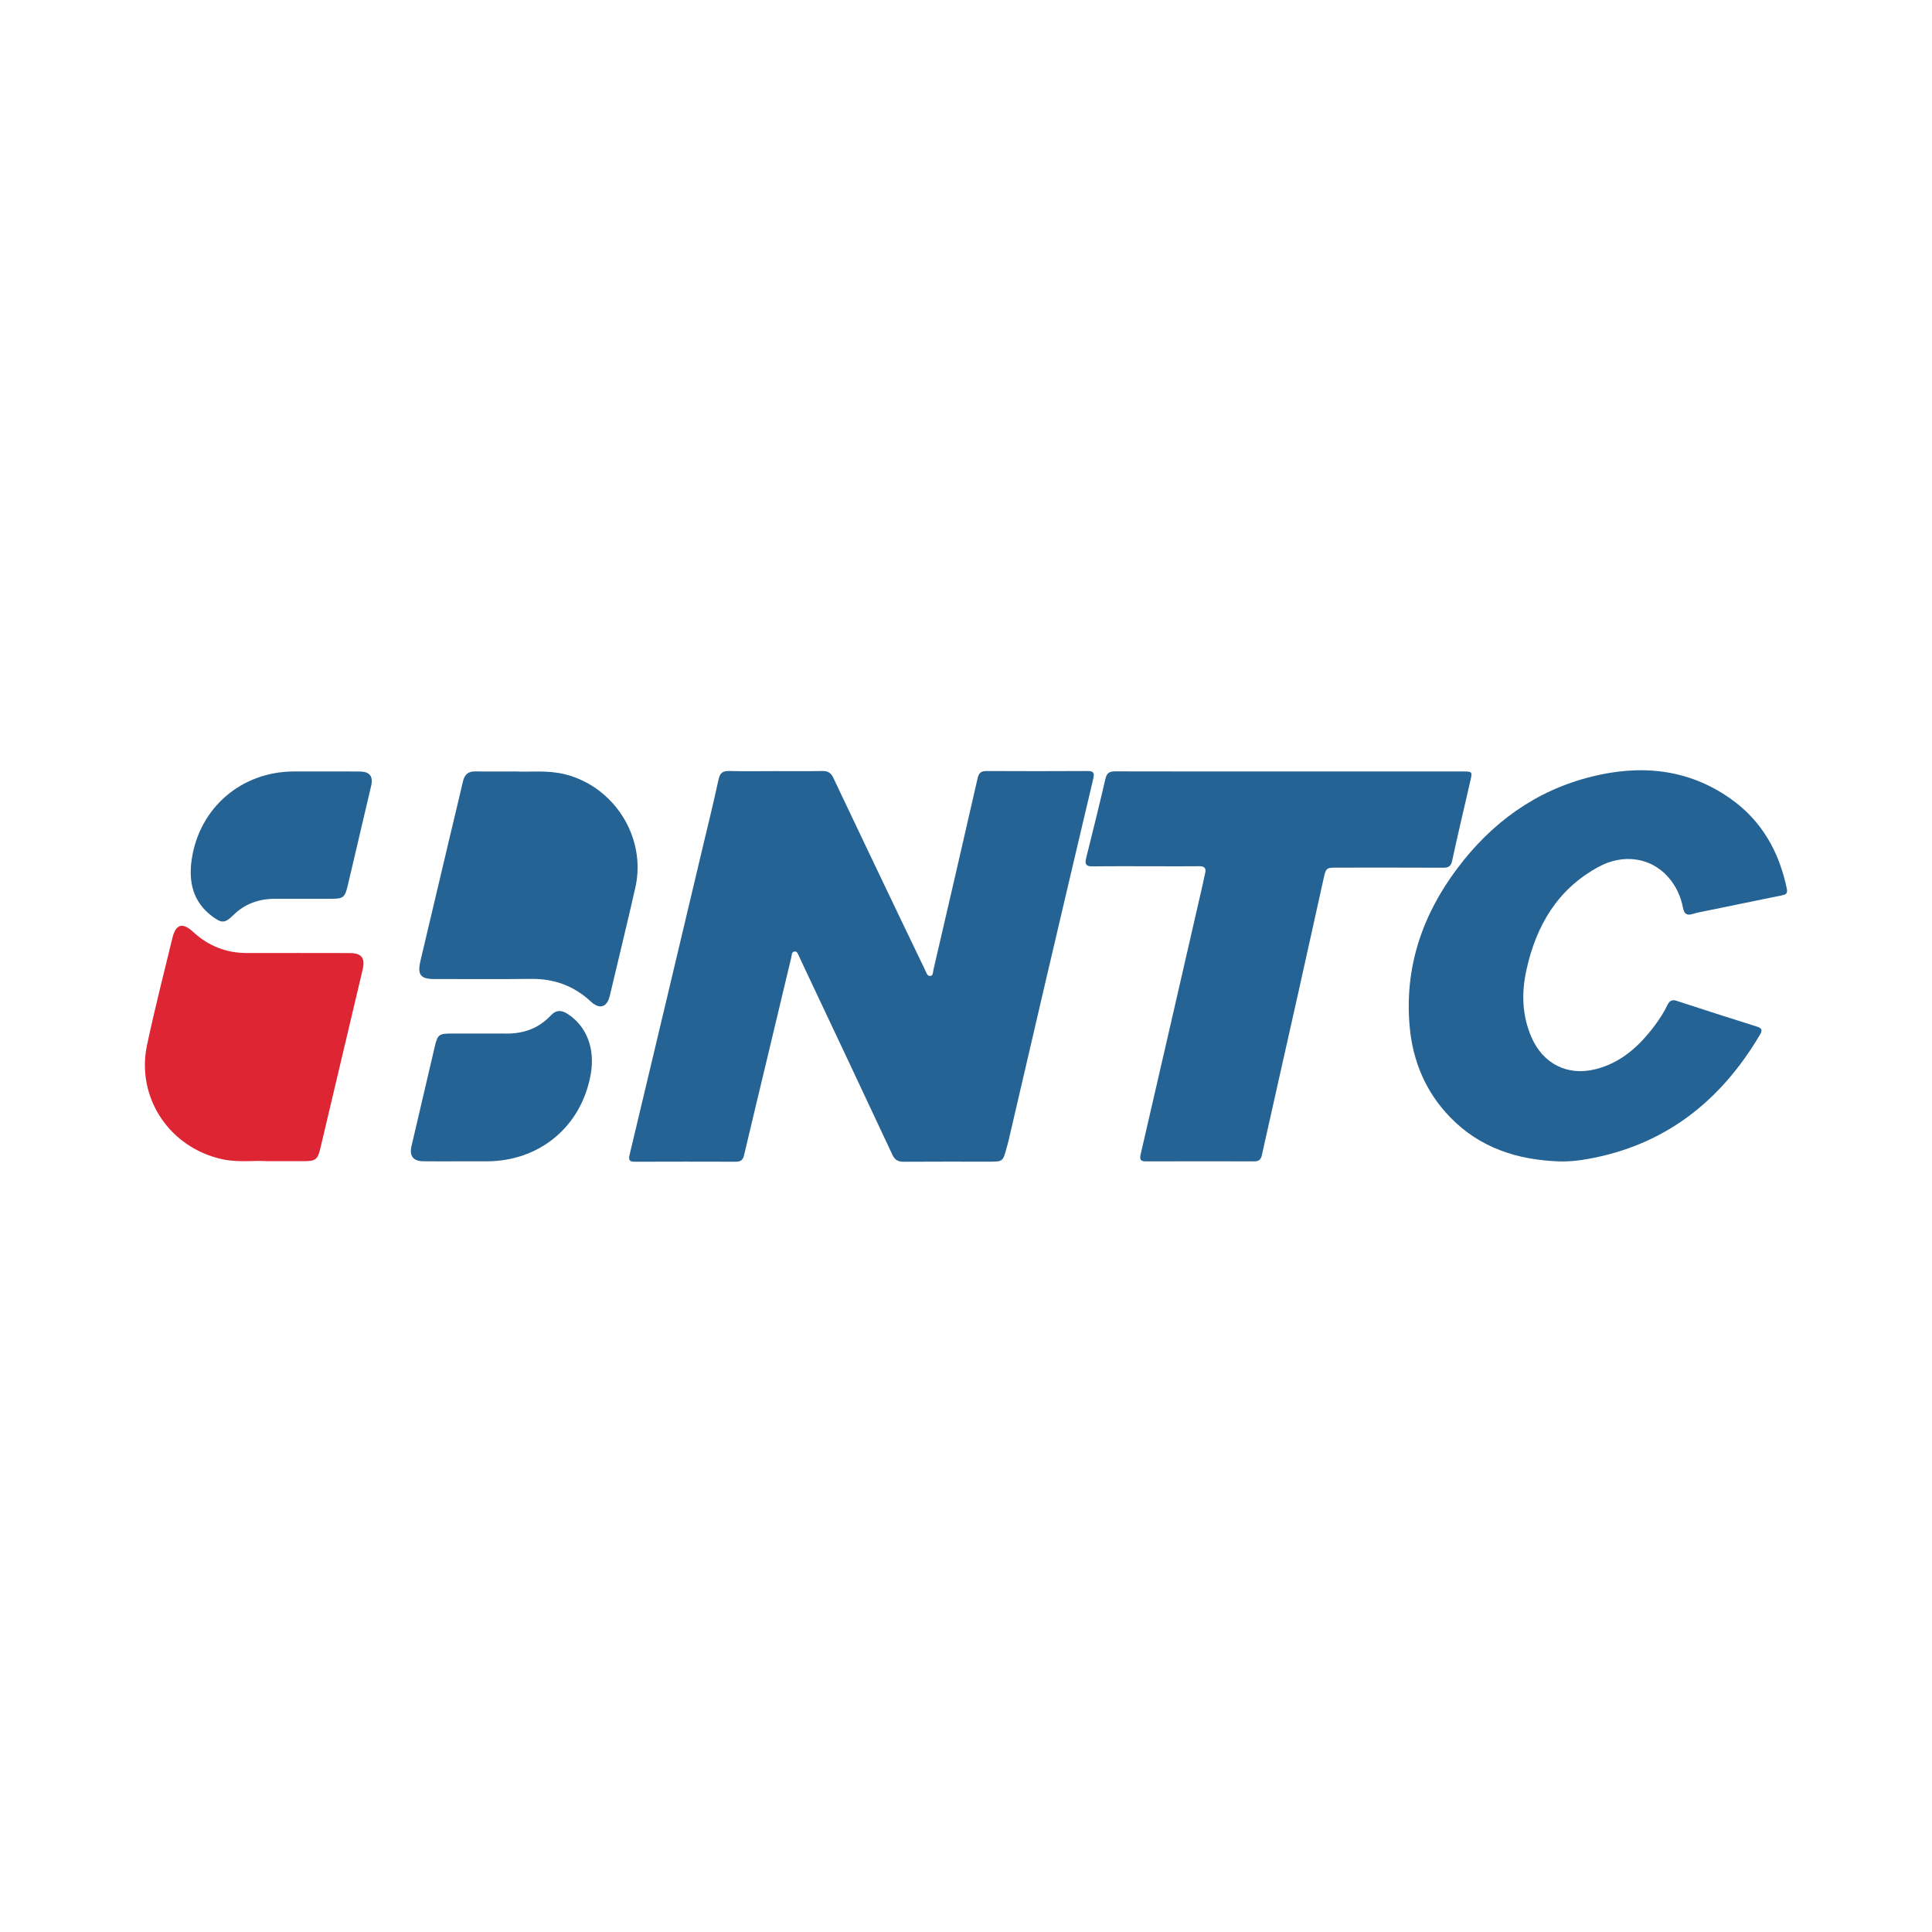
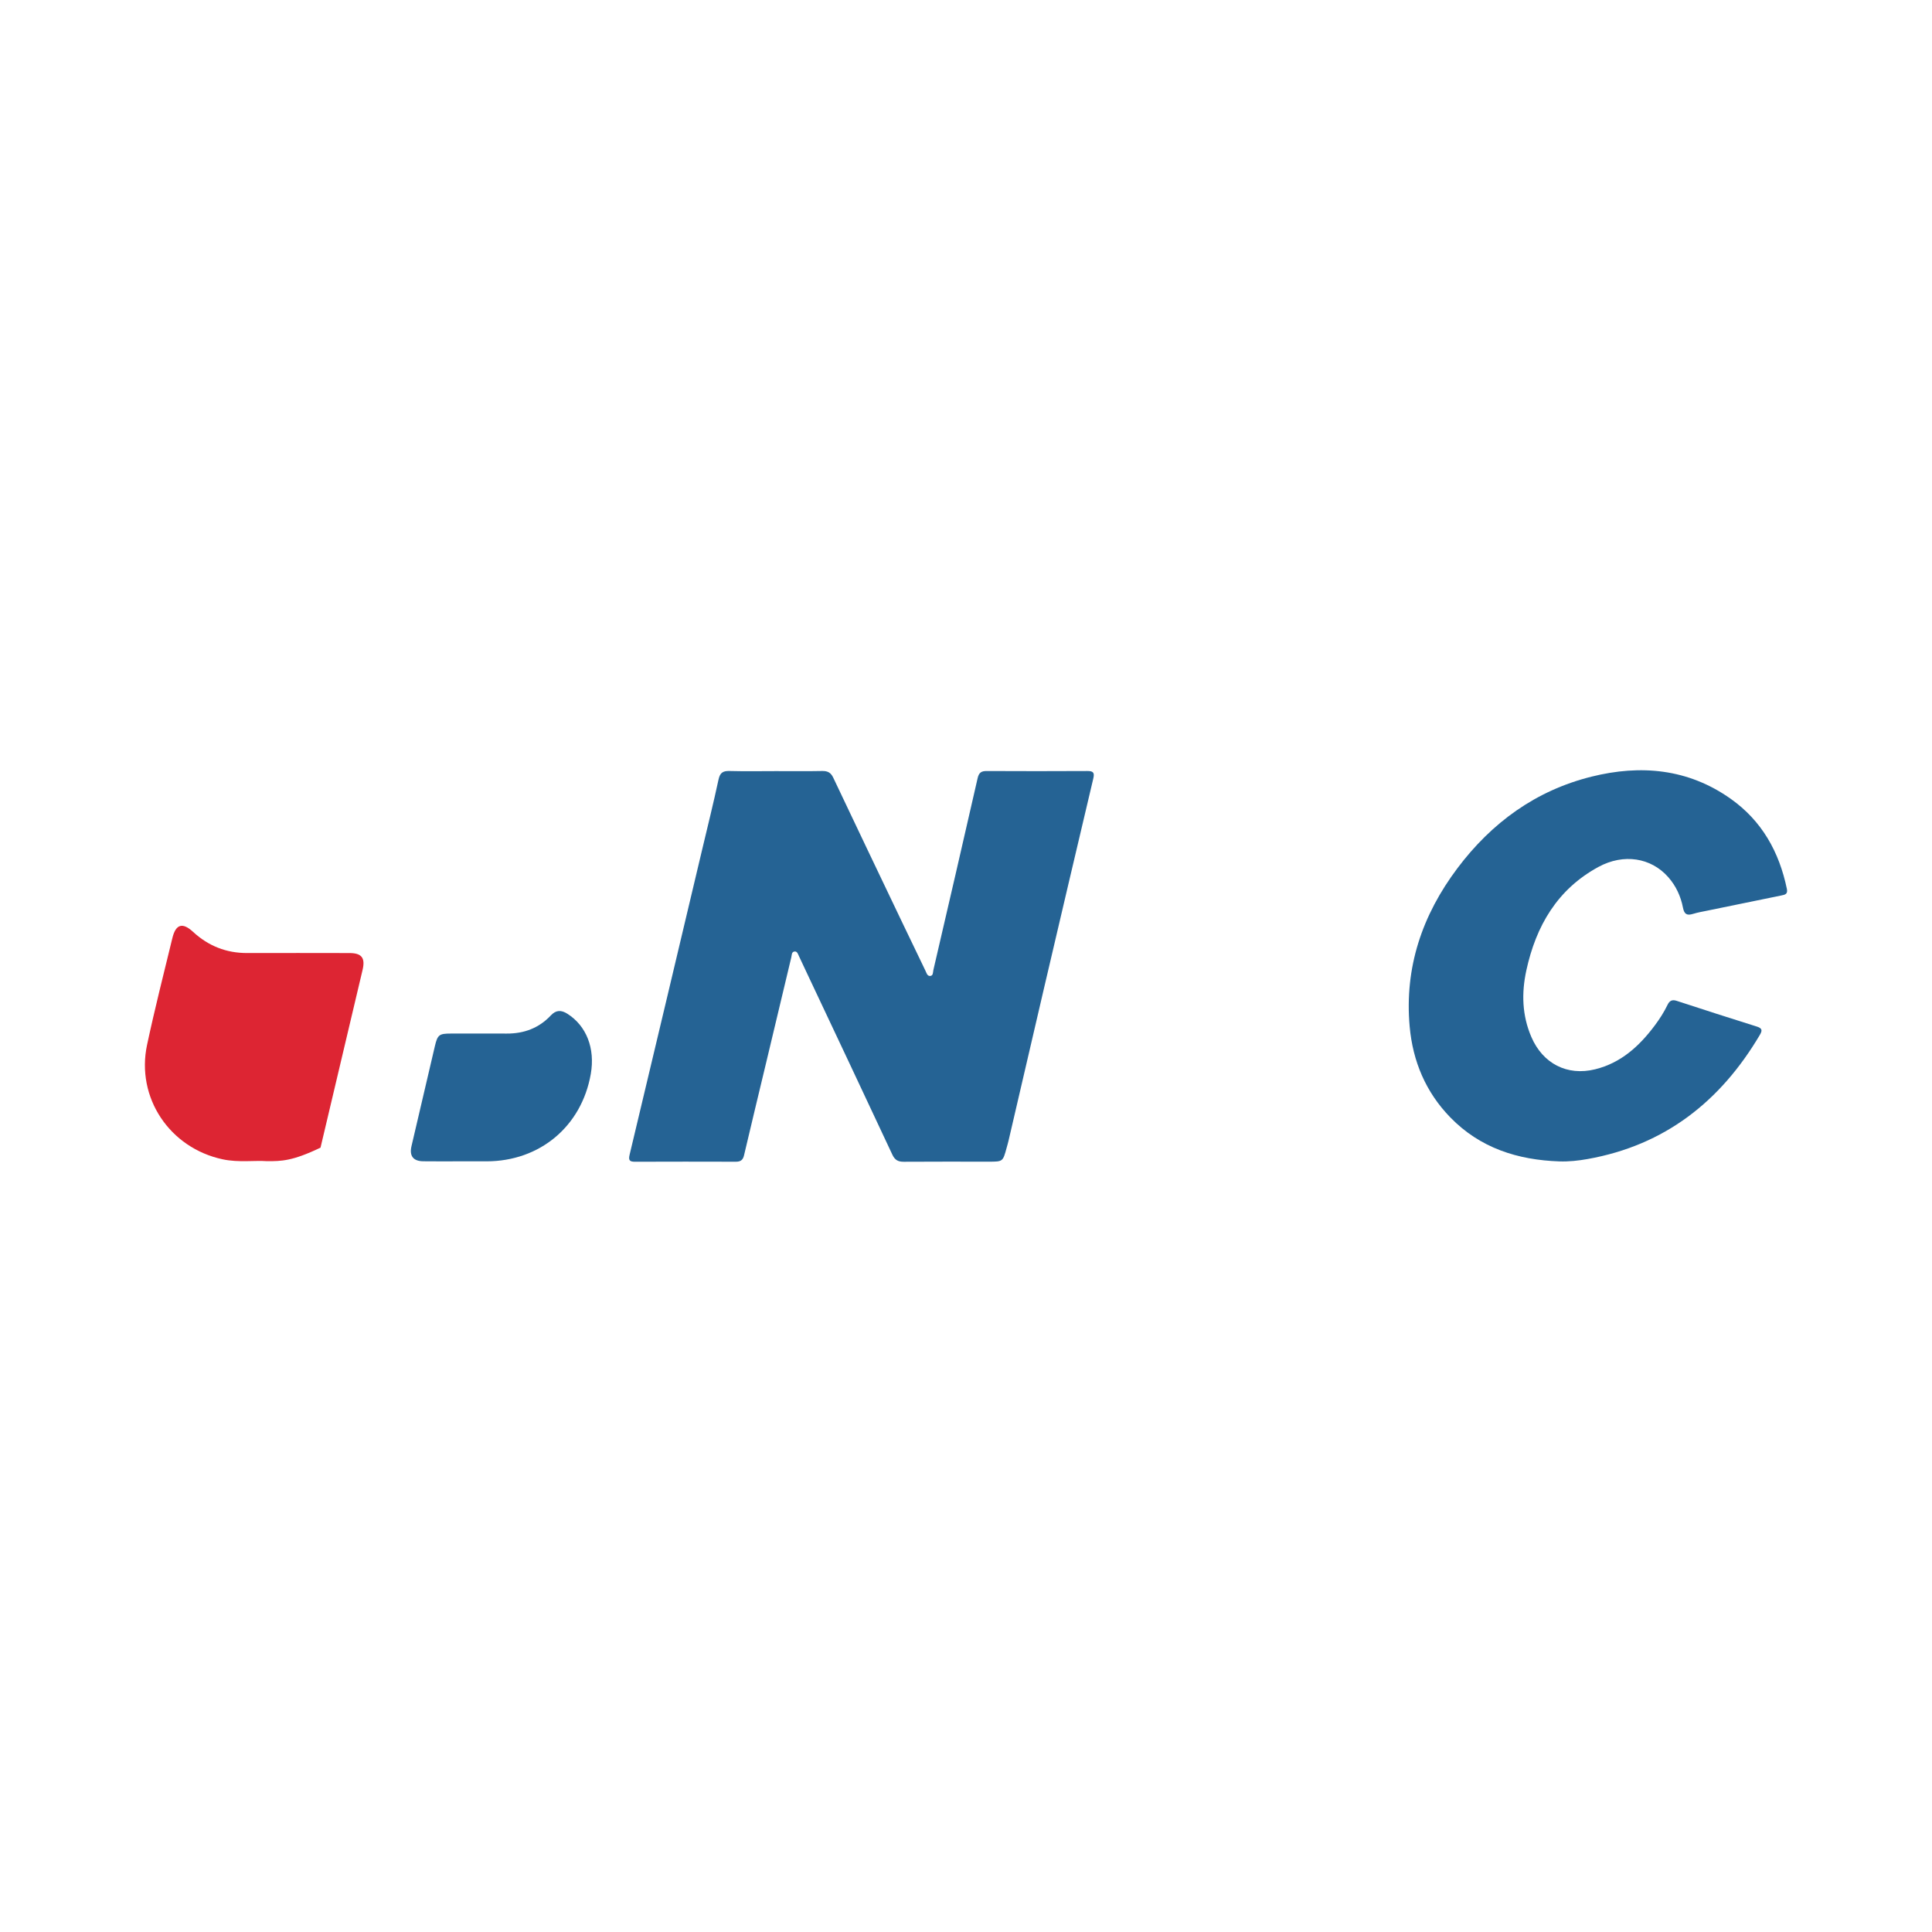
<svg xmlns="http://www.w3.org/2000/svg" version="1.1" id="Layer_1" x="0px" y="0px" width="200px" height="200px" viewBox="0 0 200 200" enable-background="new 0 0 200 200" xml:space="preserve">
  <g>
    <path fill="#256394" d="M80.322,79.826c1.597,0,3.194,0.021,4.79-0.012c0.562-0.011,0.895,0.161,1.142,0.683   c2.356,4.976,4.732,9.944,7.105,14.912c0.81,1.696,1.625,3.39,2.444,5.082c0.109,0.225,0.185,0.558,0.481,0.541   c0.334-0.019,0.285-0.38,0.339-0.614c1.535-6.616,3.074-13.231,4.579-19.853c0.133-0.583,0.378-0.75,0.933-0.748   c3.477,0.016,6.954,0.019,10.431-0.001c0.613-0.004,0.754,0.175,0.613,0.769c-1.707,7.211-3.4,14.426-5.087,21.641   c-1.236,5.286-2.459,10.575-3.689,15.862c-0.058,0.25-0.133,0.497-0.2,0.745c-0.386,1.422-0.386,1.423-1.839,1.423   c-2.936,0-5.872-0.012-8.808,0.009c-0.591,0.004-0.921-0.18-1.183-0.741c-2.92-6.249-5.869-12.484-8.81-18.723   c-0.285-0.605-0.565-1.213-0.853-1.817c-0.098-0.205-0.174-0.501-0.436-0.487c-0.34,0.018-0.303,0.373-0.359,0.606   c-0.871,3.628-1.732,7.259-2.599,10.888c-0.765,3.203-1.543,6.404-2.294,9.61c-0.117,0.5-0.37,0.662-0.862,0.66   c-3.477-0.012-6.954-0.01-10.431,0.002c-0.57,0.002-0.686-0.167-0.548-0.742c2.507-10.485,4.992-20.976,7.481-31.466   c0.582-2.453,1.192-4.9,1.722-7.364c0.154-0.715,0.47-0.896,1.149-0.877C77.127,79.856,78.725,79.827,80.322,79.826z" />
    <path fill="#256394" d="M161.429,120.228c-4.315-0.15-8.204-1.377-11.295-4.557c-2.543-2.617-3.883-5.81-4.206-9.403   c-0.55-6.109,1.295-11.536,4.943-16.388c3.552-4.724,8.113-8.046,13.881-9.482c5.083-1.266,9.989-0.83,14.4,2.286   c3.233,2.285,5.031,5.5,5.824,9.333c0.113,0.546-0.195,0.604-0.572,0.681c-2.547,0.52-5.093,1.042-7.638,1.566   c-0.504,0.104-1.014,0.19-1.504,0.341c-0.631,0.194-0.91,0.041-1.044-0.652c-0.227-1.175-0.728-2.256-1.532-3.164   c-1.78-2.011-4.613-2.455-7.204-1.051c-4.274,2.315-6.478,6.123-7.477,10.721c-0.506,2.33-0.447,4.651,0.522,6.894   c1.187,2.748,3.7,4.053,6.598,3.341c2.665-0.654,4.565-2.388,6.161-4.517c0.51-0.681,0.971-1.396,1.341-2.165   c0.195-0.405,0.462-0.562,0.93-0.409c2.765,0.903,5.532,1.799,8.308,2.666c0.587,0.183,0.577,0.419,0.303,0.881   c-4.071,6.871-9.824,11.406-17.812,12.831C163.393,120.154,162.418,120.259,161.429,120.228z" />
-     <path fill="#256394" d="M133.466,79.861c5.976,0,11.953,0,17.929,0c1.032,0,1.038,0.002,0.806,1.014   c-0.626,2.735-1.278,5.464-1.87,8.205c-0.125,0.58-0.363,0.749-0.926,0.746c-3.632-0.019-7.264-0.009-10.896-0.009   c-1.235,0-1.239-0.001-1.508,1.213c-0.887,3.995-1.764,7.992-2.658,11.985c-1.236,5.526-2.489,11.047-3.717,16.575   c-0.105,0.474-0.331,0.635-0.791,0.634c-3.735-0.008-7.47-0.009-11.205,0.002c-0.584,0.002-0.672-0.205-0.543-0.759   c2.141-9.252,4.26-18.509,6.383-27.764c0.098-0.426,0.177-0.857,0.282-1.282c0.133-0.537-0.051-0.759-0.615-0.751   c-1.442,0.019-2.885,0.006-4.328,0.006c-2.241,0-4.482-0.017-6.723,0.011c-0.664,0.008-0.802-0.235-0.653-0.835   c0.684-2.747,1.368-5.494,2.007-8.251c0.143-0.616,0.446-0.751,1.021-0.749C121.462,79.868,127.464,79.861,133.466,79.861z" />
-     <path fill="#DD2533" d="M27.651,120.205c-1.302-0.097-2.95,0.157-4.588-0.191c-5.498-1.166-9.008-6.39-7.837-11.861   c0.791-3.697,1.722-7.364,2.616-11.038c0.356-1.461,1.055-1.655,2.144-0.65c1.582,1.46,3.44,2.2,5.603,2.193   c3.528-0.011,7.057-0.002,10.585,0.002c1.271,0.001,1.654,0.502,1.36,1.743c-1.453,6.133-2.902,12.267-4.354,18.401   c-0.297,1.254-0.482,1.399-1.79,1.401C30.256,120.206,29.123,120.205,27.651,120.205z" />
-     <path fill="#256394" d="M53.353,79.863c1.524,0.073,3.331-0.155,5.114,0.287c5.149,1.275,8.478,6.585,7.3,11.75   c-0.853,3.74-1.757,7.467-2.646,11.199c-0.282,1.185-1.053,1.422-1.955,0.583c-1.748-1.625-3.798-2.377-6.187-2.347   c-3.349,0.042-6.698,0.014-10.047,0.012c-1.409-0.001-1.744-0.456-1.404-1.895c0.976-4.133,1.953-8.267,2.933-12.4   c0.487-2.054,0.992-4.103,1.463-6.16c0.164-0.717,0.547-1.051,1.294-1.037C50.505,79.881,51.793,79.863,53.353,79.863z" />
+     <path fill="#DD2533" d="M27.651,120.205c-1.302-0.097-2.95,0.157-4.588-0.191c-5.498-1.166-9.008-6.39-7.837-11.861   c0.791-3.697,1.722-7.364,2.616-11.038c0.356-1.461,1.055-1.655,2.144-0.65c1.582,1.46,3.44,2.2,5.603,2.193   c3.528-0.011,7.057-0.002,10.585,0.002c1.271,0.001,1.654,0.502,1.36,1.743c-1.453,6.133-2.902,12.267-4.354,18.401   C30.256,120.206,29.123,120.205,27.651,120.205z" />
    <path fill="#256394" d="M47.515,120.22c-1.236-0.001-2.472,0.013-3.708-0.005c-1.031-0.015-1.444-0.554-1.211-1.56   c0.804-3.459,1.61-6.918,2.426-10.374c0.274-1.162,0.452-1.287,1.634-1.287c1.931-0.001,3.863-0.01,5.794,0.001   c1.79,0.01,3.337-0.563,4.573-1.88c0.536-0.571,1.074-0.577,1.716-0.168c1.968,1.252,2.883,3.577,2.418,6.233   c-0.948,5.412-5.268,9.034-10.785,9.041C49.421,120.222,48.468,120.221,47.515,120.22z" />
-     <path fill="#256394" d="M33.33,79.863c1.312,0.001,2.625-0.011,3.937,0.005c1.018,0.012,1.385,0.501,1.15,1.503   c-0.802,3.43-1.608,6.859-2.417,10.288c-0.296,1.254-0.455,1.381-1.72,1.383c-1.956,0.004-3.912-0.004-5.868,0.003   c-1.637,0.006-3.071,0.521-4.258,1.687c-0.875,0.86-1.2,0.861-2.188,0.123c-2.014-1.504-2.465-3.595-2.115-5.918   c0.802-5.337,5.148-9.052,10.545-9.075C31.374,79.859,32.352,79.862,33.33,79.863z" />
  </g>
</svg>